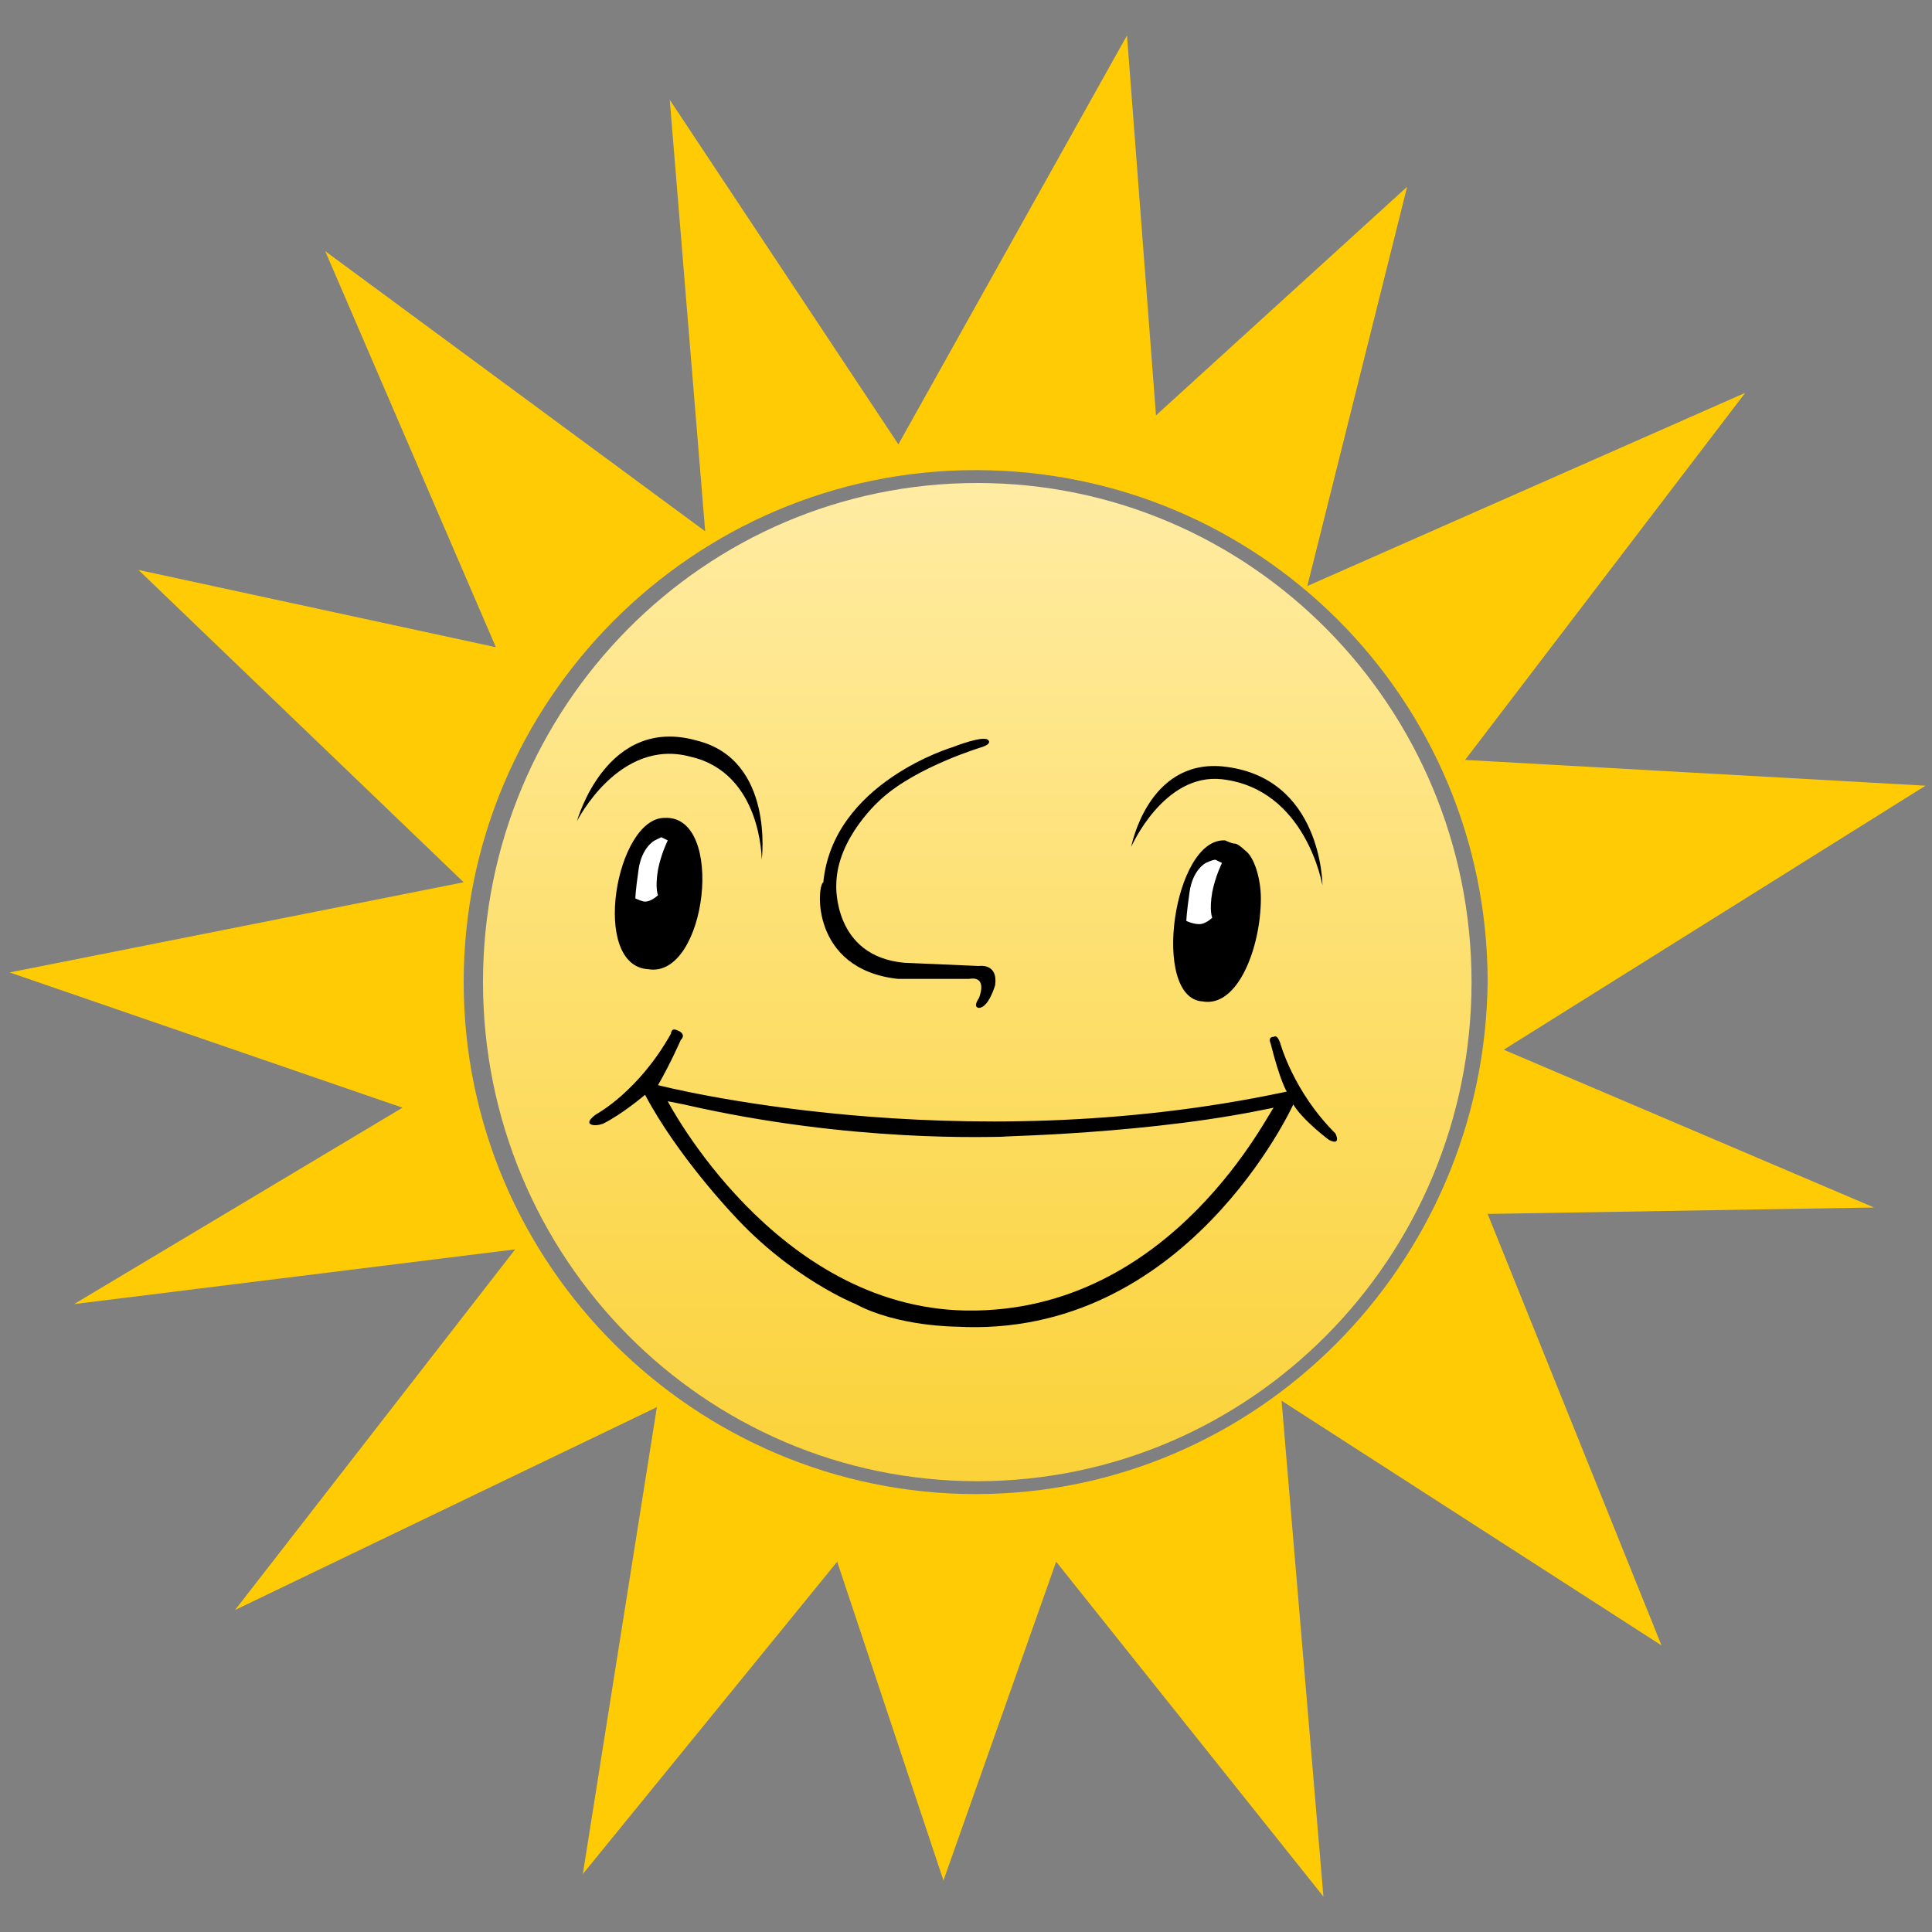
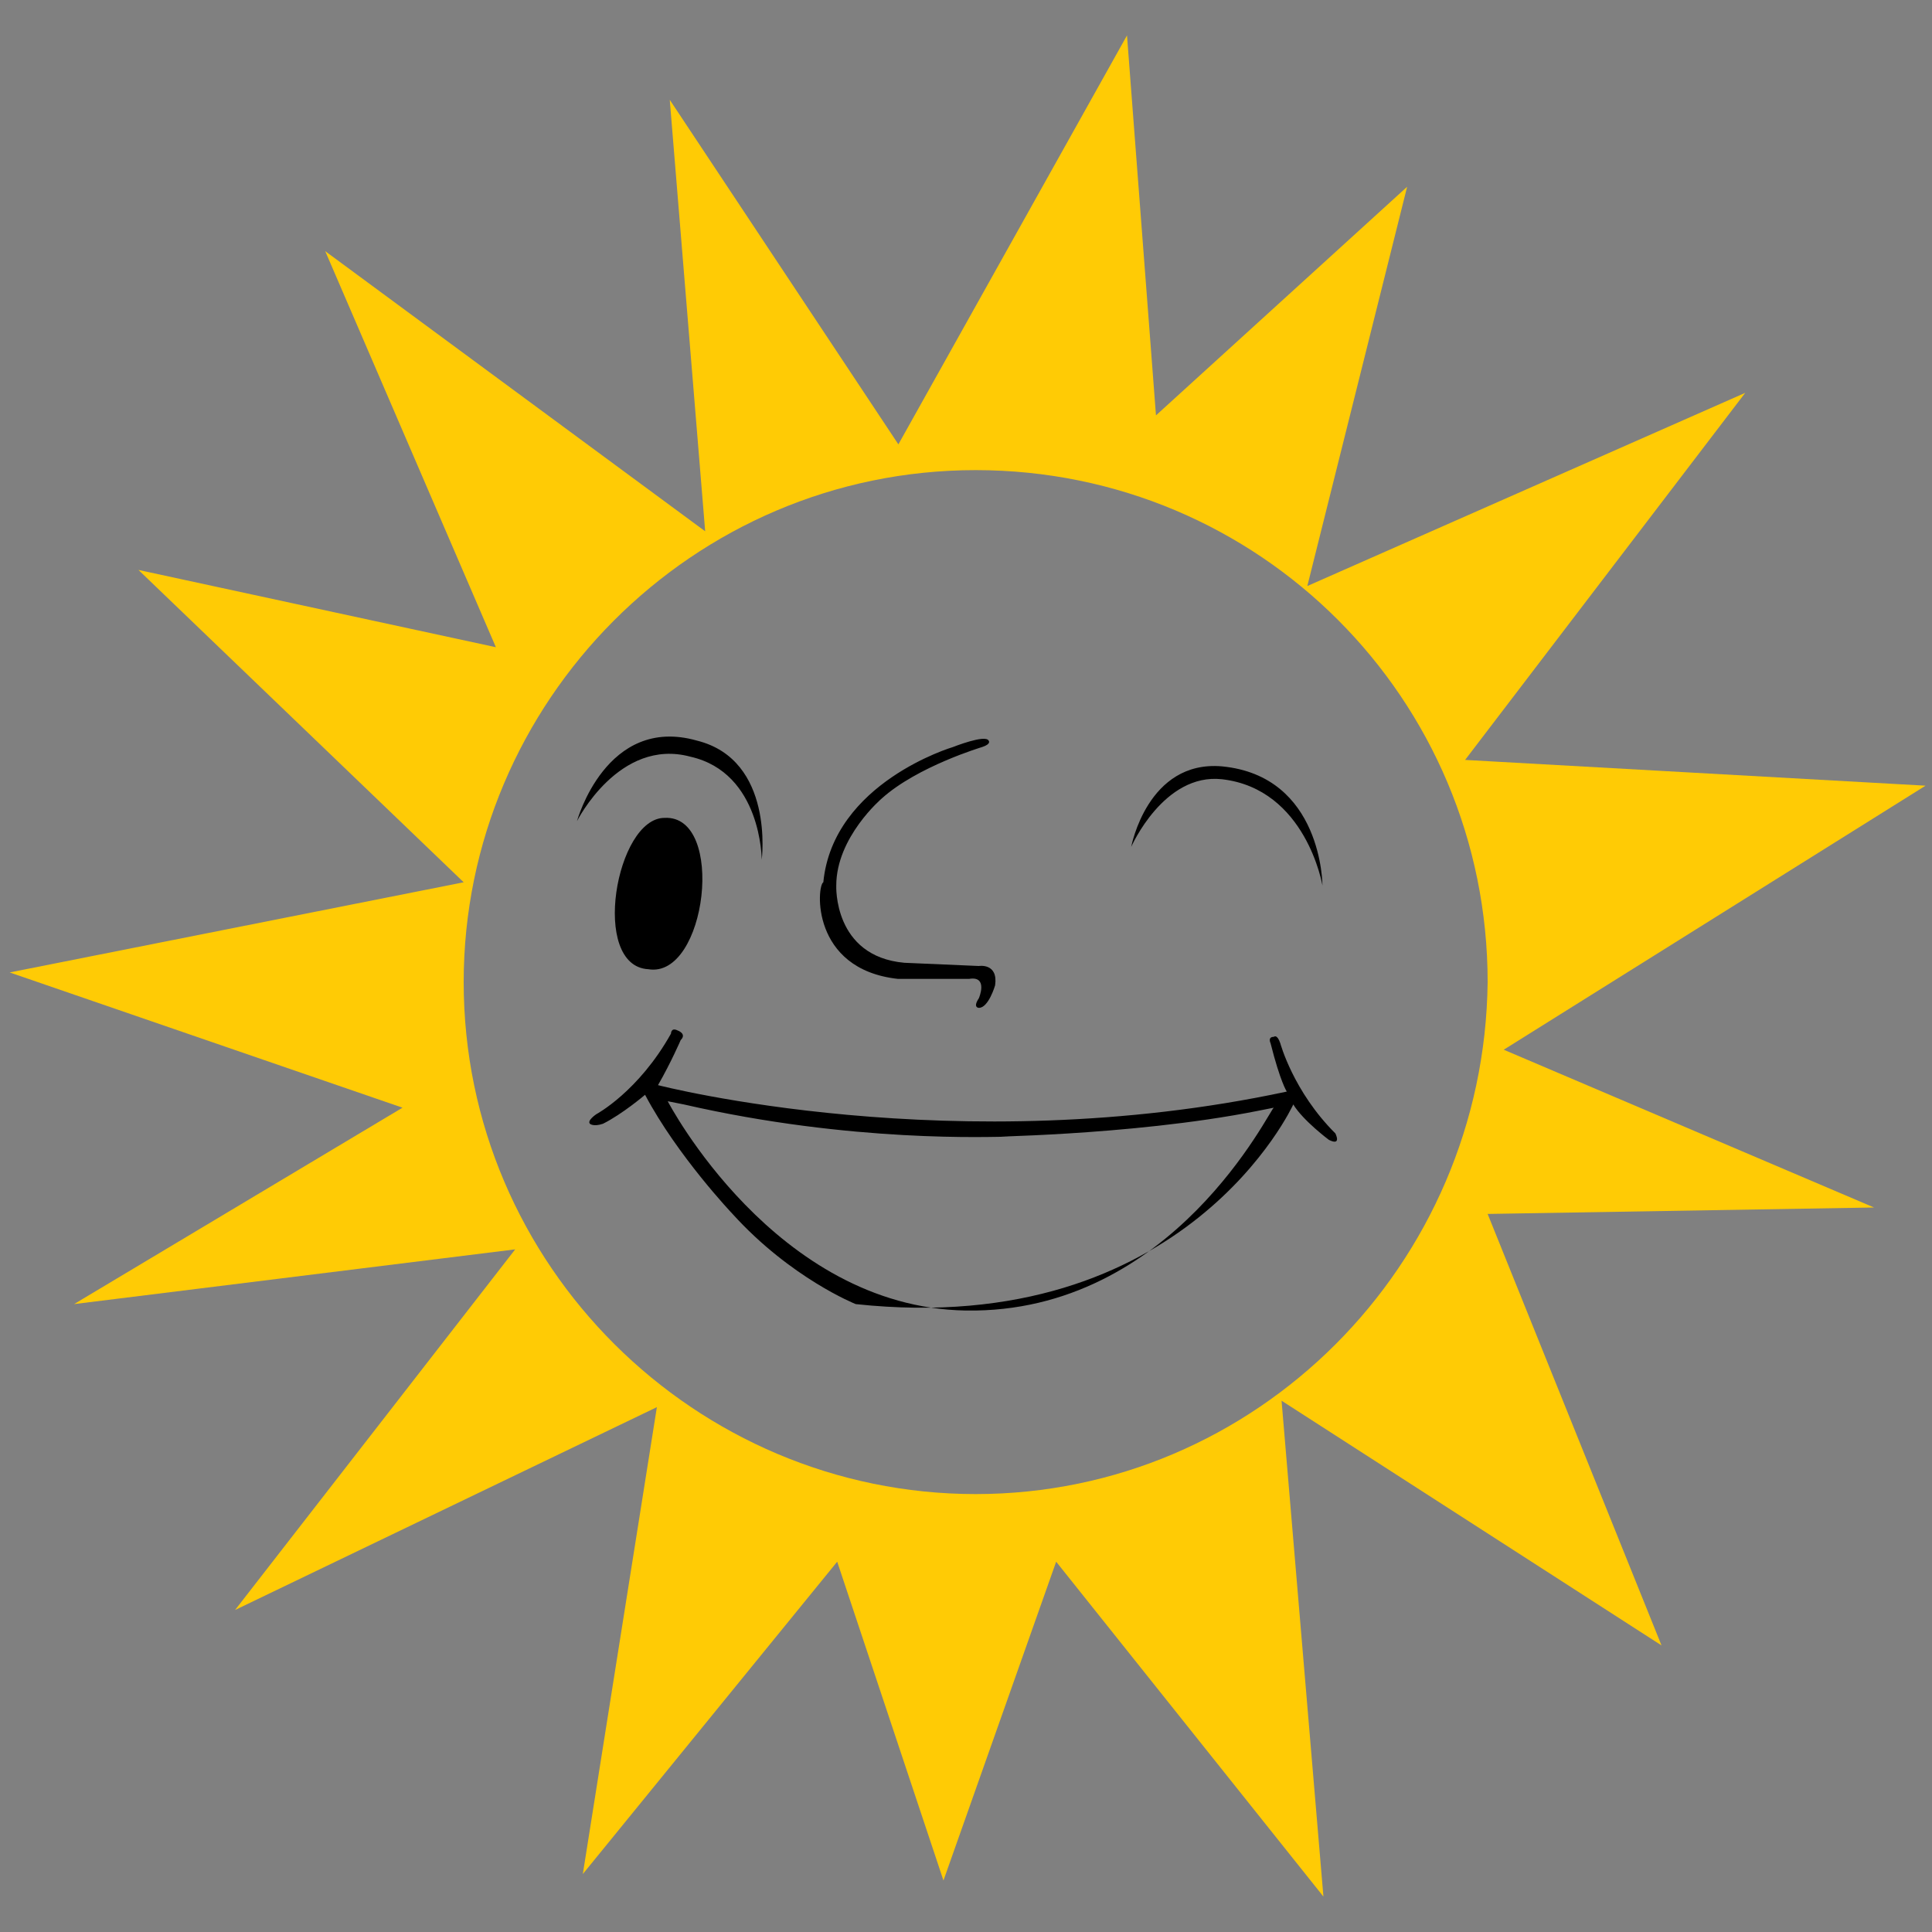
<svg xmlns="http://www.w3.org/2000/svg" width="60" height="60" viewBox="0 0 60 60" fill="none">
  <rect x="0" y="0" width="60" height="60" fill="#808080" stroke="none" />
  <path fill-rule="evenodd" clip-rule="evenodd" d="M30.3 46.4C21.6 46.4 14.4 39.3 14.4 30.5C14.4 21.8 21.5 14.6 30.3 14.6C39.1 14.6 46.2 21.7 46.2 30.5C46.1 39.3 39 46.4 30.3 46.4ZM59.8 24.4L45.5 23.6L54.2 12.2L40.6 18.2L43.7 5.8L35.9 12.9L35 1.1L27.9 13.8L20.8 3.1L21.9 16.5L10.1 7.8L15.4 20.1L4.3 17.7L14.4 27.4L0.3 30.2L12.5 34.4L2.3 40.5L16 38.8L7.3 50L20.4 43.7L18.1 58.2L26 48.5L29.3 58.4L32.8 48.5L41.1 58.9L39.8 43.5L51.6 51.1L46.2 37.7L58.2 37.5L46.7 32.6L59.8 24.4Z" fill="#FFCB05" />
-   <path d="M30.35 46C38.828 46 45.7 39.06 45.7 30.5C45.7 21.94 38.828 15 30.35 15C21.872 15 15 21.94 15 30.5C15 39.06 21.872 46 30.35 46Z" fill="url(#paint0_linear_6739_10456)" />
-   <path fill-rule="evenodd" clip-rule="evenodd" d="M29.998 40.7C24.059 40.6 20.737 34.2 20.737 34.2L21.241 34.3C26.475 35.5 30.803 35.3 31.306 35.3C29.998 35.3 35.03 35.3 39.057 34.5L39.56 34.4C39.459 34.4 36.44 40.8 29.998 40.7ZM41.472 35.2C40.164 33.9 39.761 32.4 39.761 32.4C39.66 32.1 39.56 32.2 39.56 32.2C39.359 32.2 39.459 32.4 39.459 32.4C39.761 33.6 39.962 33.9 39.962 33.9C29.696 36.1 20.435 33.7 20.435 33.7C20.838 33 21.14 32.3 21.14 32.3C21.341 32.1 21.039 32 21.039 32C20.838 31.9 20.838 32.1 20.838 32.1C19.831 33.9 18.523 34.6 18.523 34.6C18.523 34.6 18.221 34.8 18.322 34.9C18.322 34.9 18.422 35 18.724 34.9C19.328 34.6 20.033 34 20.033 34C21.039 35.9 22.75 37.7 22.75 37.7C24.562 39.7 26.575 40.5 26.575 40.5C27.884 41.2 29.696 41.2 29.696 41.2C36.842 41.6 40.164 34.3 40.164 34.3C40.466 34.8 41.271 35.4 41.271 35.4C41.674 35.6 41.472 35.2 41.472 35.2ZM27.884 30.4C27.985 30.4 30.098 30.4 30.098 30.4C30.702 30.3 30.4 31 30.4 31C30.199 31.3 30.4 31.3 30.4 31.3C30.702 31.3 30.904 30.6 30.904 30.6C31.004 29.9 30.4 30 30.4 30L28.085 29.9C25.871 29.7 25.971 27.5 25.971 27.5C25.971 26 27.381 24.8 27.381 24.8C28.488 23.8 30.501 23.2 30.501 23.2C30.803 23.1 30.702 23 30.702 23C30.602 22.8 29.595 23.2 29.595 23.2C29.595 23.2 25.871 24.3 25.569 27.4C25.367 27.5 25.166 30.1 27.884 30.4ZM17.919 25.5C17.919 25.5 19.227 22.9 21.442 23.5C23.656 24 23.656 26.7 23.656 26.7C23.656 26.7 24.059 23.6 21.643 23C18.825 22.2 17.919 25.5 17.919 25.5ZM37.949 23.8C41.07 24.1 41.07 27.5 41.07 27.5C41.07 27.5 40.566 24.5 37.949 24.2C36.138 24 35.131 26.3 35.131 26.3C35.131 26.3 35.634 23.6 37.949 23.8ZM20.637 25.4C20.536 25.4 20.536 25.4 20.637 25.4Z" fill="black" />
+   <path fill-rule="evenodd" clip-rule="evenodd" d="M29.998 40.7C24.059 40.6 20.737 34.2 20.737 34.2L21.241 34.3C26.475 35.5 30.803 35.3 31.306 35.3C29.998 35.3 35.03 35.3 39.057 34.5L39.56 34.4C39.459 34.4 36.44 40.8 29.998 40.7ZM41.472 35.2C40.164 33.9 39.761 32.4 39.761 32.4C39.66 32.1 39.56 32.2 39.56 32.2C39.359 32.2 39.459 32.4 39.459 32.4C39.761 33.6 39.962 33.9 39.962 33.9C29.696 36.1 20.435 33.7 20.435 33.7C20.838 33 21.14 32.3 21.14 32.3C21.341 32.1 21.039 32 21.039 32C20.838 31.9 20.838 32.1 20.838 32.1C19.831 33.9 18.523 34.6 18.523 34.6C18.523 34.6 18.221 34.8 18.322 34.9C18.322 34.9 18.422 35 18.724 34.9C19.328 34.6 20.033 34 20.033 34C21.039 35.9 22.75 37.7 22.75 37.7C24.562 39.7 26.575 40.5 26.575 40.5C36.842 41.6 40.164 34.3 40.164 34.3C40.466 34.8 41.271 35.4 41.271 35.4C41.674 35.6 41.472 35.2 41.472 35.2ZM27.884 30.4C27.985 30.4 30.098 30.4 30.098 30.4C30.702 30.3 30.4 31 30.4 31C30.199 31.3 30.4 31.3 30.4 31.3C30.702 31.3 30.904 30.6 30.904 30.6C31.004 29.9 30.4 30 30.4 30L28.085 29.9C25.871 29.7 25.971 27.5 25.971 27.5C25.971 26 27.381 24.8 27.381 24.8C28.488 23.8 30.501 23.2 30.501 23.2C30.803 23.1 30.702 23 30.702 23C30.602 22.8 29.595 23.2 29.595 23.2C29.595 23.2 25.871 24.3 25.569 27.4C25.367 27.5 25.166 30.1 27.884 30.4ZM17.919 25.5C17.919 25.5 19.227 22.9 21.442 23.5C23.656 24 23.656 26.7 23.656 26.7C23.656 26.7 24.059 23.6 21.643 23C18.825 22.2 17.919 25.5 17.919 25.5ZM37.949 23.8C41.07 24.1 41.07 27.5 41.07 27.5C41.07 27.5 40.566 24.5 37.949 24.2C36.138 24 35.131 26.3 35.131 26.3C35.131 26.3 35.634 23.6 37.949 23.8ZM20.637 25.4C20.536 25.4 20.536 25.4 20.637 25.4Z" fill="black" />
  <path fill-rule="evenodd" clip-rule="evenodd" d="M20.638 25.4C19.128 25.4 18.323 30 20.134 30.1C21.946 30.4 22.55 25.3 20.638 25.4Z" fill="black" />
-   <path fill-rule="evenodd" clip-rule="evenodd" d="M20.335 26.1C20.335 26.1 19.933 26.3 19.832 27C19.731 27.7 19.731 27.9 19.731 27.9C19.731 27.9 19.933 28 20.033 28C20.235 28 20.436 27.8 20.436 27.8C20.436 27.8 20.335 27.6 20.436 27C20.537 26.5 20.738 26.1 20.738 26.1L20.537 26C20.335 26.1 20.335 26.1 20.335 26.1Z" fill="white" />
-   <path fill-rule="evenodd" clip-rule="evenodd" d="M39.157 27.9C39.157 27.3 38.956 26.6 38.654 26.4C38.654 26.4 38.452 26.2 38.352 26.2C38.251 26.2 38.05 26.1 38.05 26.1C36.439 26 35.735 31 37.345 31.1C38.452 31.3 39.157 29.4 39.157 27.9Z" fill="black" />
-   <path fill-rule="evenodd" clip-rule="evenodd" d="M37.447 26.8C37.447 26.8 37.044 27 36.943 27.7C36.843 28.4 36.843 28.6 36.843 28.6C36.843 28.6 37.044 28.7 37.245 28.7C37.447 28.7 37.648 28.5 37.648 28.5C37.648 28.5 37.547 28.3 37.648 27.7C37.749 27.2 37.95 26.8 37.95 26.8L37.749 26.7C37.648 26.7 37.447 26.8 37.447 26.8Z" fill="white" />
  <defs>
    <linearGradient id="paint0_linear_6739_10456" x1="30.35" y1="15" x2="30.35" y2="46" gradientUnits="userSpaceOnUse">
      <stop stop-color="#FFECA3" />
      <stop offset="1" stop-color="#FBD238" />
    </linearGradient>
  </defs>
</svg>